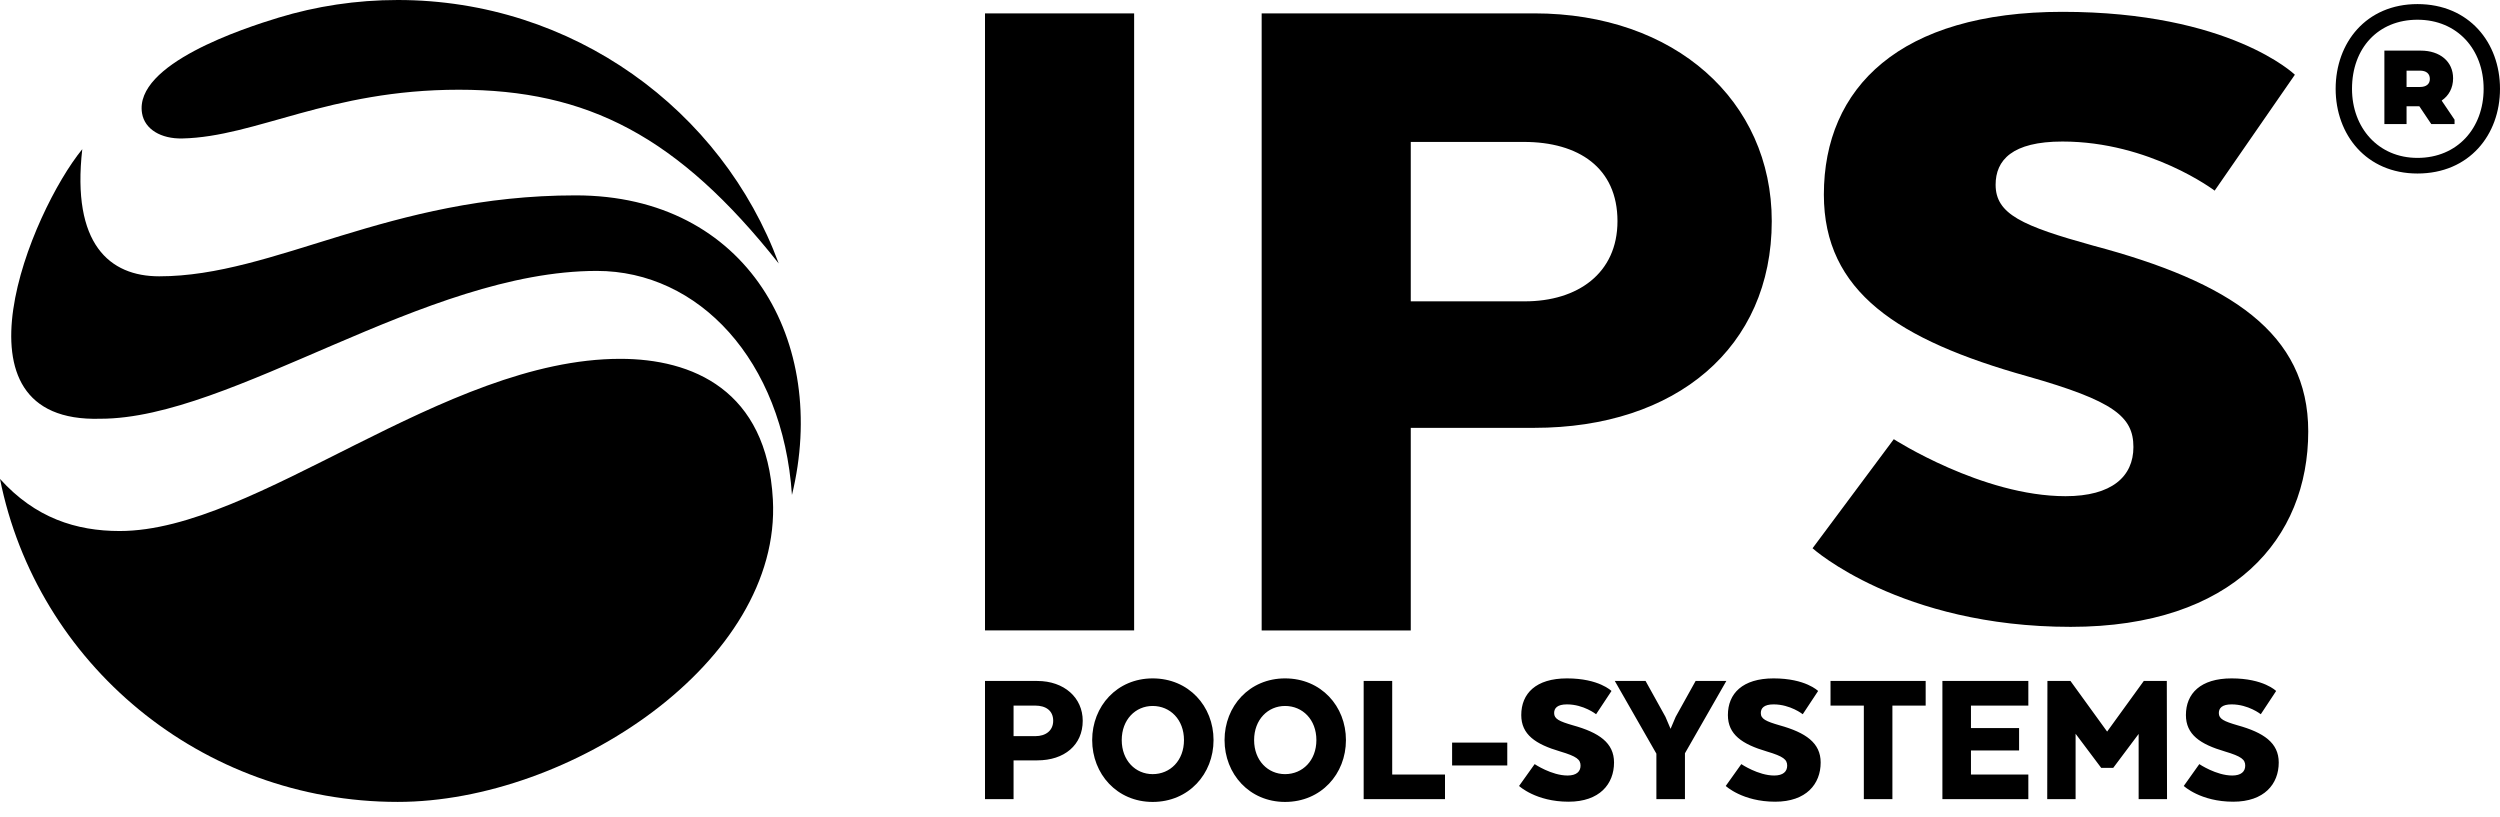
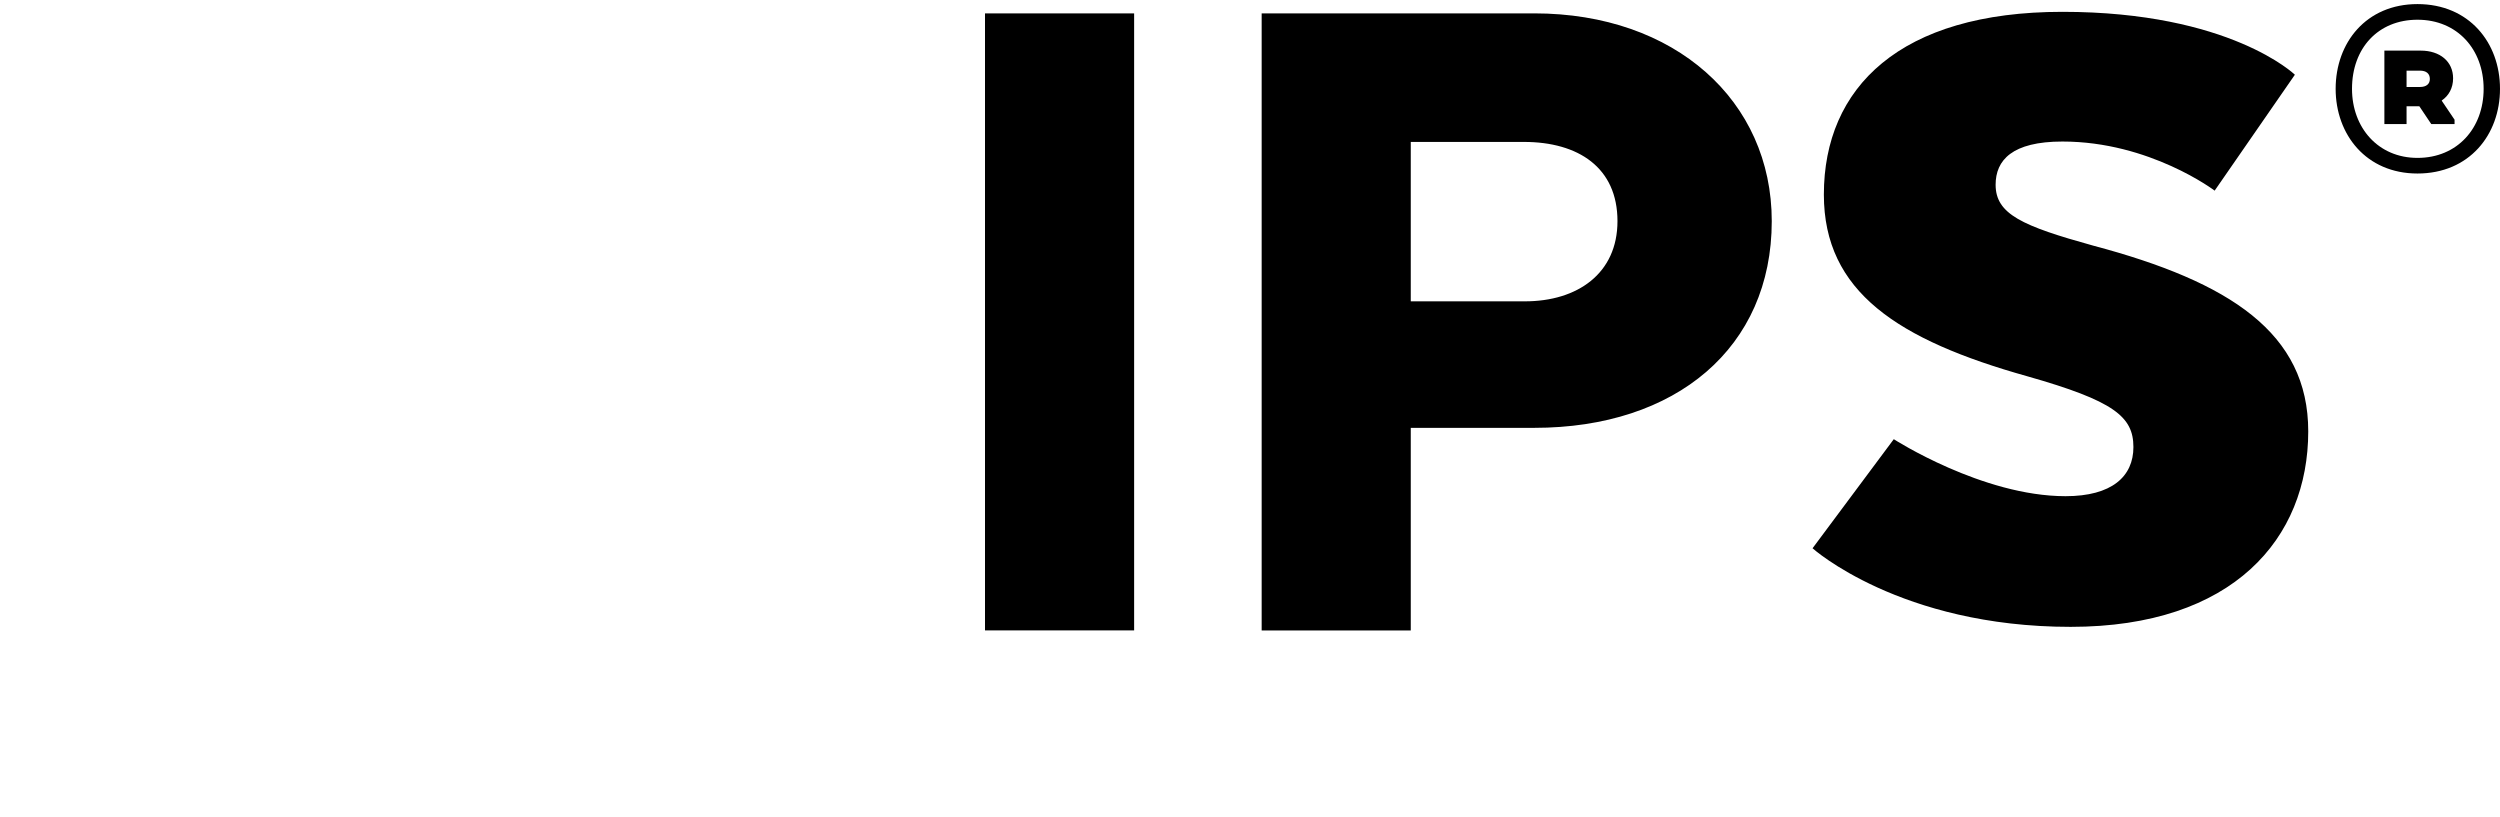
<svg xmlns="http://www.w3.org/2000/svg" width="101" height="33" viewBox="0 0 101 33" fill="none">
  <path d="M76.509 17.743L73.227 22.15C73.227 22.15 76.759 25.325 83.656 25.325C90.221 25.325 93.253 21.752 93.253 17.427C93.253 13.457 90.096 11.393 84.57 9.925C81.702 9.13 80.623 8.654 80.623 7.463C80.623 6.472 81.288 5.718 83.323 5.718C86.856 5.718 89.472 7.702 89.472 7.702L92.713 3.019C92.713 3.019 90.096 0.478 83.323 0.478C76.759 0.478 73.684 3.535 73.684 7.861C73.684 11.79 76.676 13.735 81.911 15.204C85.402 16.196 86.19 16.831 86.19 18.061C86.19 19.252 85.317 20.046 83.448 20.046C80.083 20.046 76.509 17.743 76.509 17.743ZM65.346 8.934C65.346 11.053 63.725 12.174 61.607 12.174H56.995V5.734H61.566C63.768 5.734 65.346 6.773 65.346 8.934ZM61.981 0.54H50.971V25.47H56.995V17.285H61.981C67.714 17.285 71.579 14.044 71.579 8.934C71.579 4.072 67.673 0.54 61.981 0.54ZM45.819 0.54H39.794V25.469H45.819V0.54Z" fill="black" />
  <path d="M97.225 2.854H97.768C98.018 2.854 98.166 2.971 98.166 3.191C98.166 3.397 98.018 3.514 97.768 3.514H97.225V2.854ZM97.797 2.045H96.329V5.012H97.225V4.292H97.74L98.223 5.012H99.164V4.836L98.649 4.073V4.058C98.929 3.867 99.105 3.558 99.105 3.162C99.105 2.486 98.576 2.045 97.797 2.045ZM100.339 3.588C100.339 5.173 99.281 6.379 97.666 6.379C96.079 6.379 95.021 5.16 95.021 3.588C95.021 1.943 96.079 0.797 97.666 0.797C99.281 0.797 100.339 2.002 100.339 3.588ZM101 3.588C101 1.723 99.751 0.165 97.666 0.165C95.595 0.165 94.36 1.723 94.36 3.588C94.36 5.438 95.595 7.01 97.666 7.01C99.751 7.01 101 5.453 101 3.588Z" fill="black" />
-   <path d="M88.852 30.87L88.224 31.753C88.224 31.753 88.9 32.389 90.222 32.389C91.479 32.389 92.061 31.673 92.061 30.805C92.061 30.011 91.454 29.596 90.397 29.302C89.848 29.142 89.641 29.046 89.641 28.808C89.641 28.61 89.768 28.457 90.157 28.457C90.834 28.457 91.336 28.855 91.336 28.855L91.956 27.916C91.956 27.916 91.454 27.407 90.157 27.407C88.9 27.407 88.311 28.02 88.311 28.888C88.311 29.675 88.883 30.065 89.888 30.36C90.556 30.559 90.707 30.686 90.707 30.933C90.707 31.172 90.54 31.331 90.182 31.331C89.537 31.331 88.852 30.87 88.852 30.87ZM86.401 29.651V32.285H87.548L87.539 27.511H86.609L85.128 29.556L83.647 27.511H82.716L82.708 32.285H83.854V29.644L84.888 31.021H85.375L86.401 29.651ZM81.571 30.32V29.413H79.627V28.506H81.945V27.511H78.473V32.285H81.945V31.291H79.627V30.32H81.571ZM73.953 27.511V28.506H75.299V32.285H76.453V28.506H77.797V27.511H73.953ZM70.349 30.87L69.72 31.753C69.72 31.753 70.396 32.389 71.717 32.389C72.975 32.389 73.555 31.673 73.555 30.805C73.555 30.011 72.95 29.596 71.893 29.302C71.343 29.142 71.137 29.046 71.137 28.808C71.137 28.61 71.264 28.457 71.653 28.457C72.331 28.457 72.831 28.855 72.831 28.855L73.452 27.916C73.452 27.916 72.95 27.407 71.653 27.407C70.396 27.407 69.807 28.02 69.807 28.888C69.807 29.675 70.38 30.065 71.382 30.36C72.051 30.559 72.202 30.686 72.202 30.933C72.202 31.172 72.036 31.331 71.677 31.331C71.032 31.331 70.349 30.87 70.349 30.87ZM68.503 27.511L67.698 28.959L67.491 29.445L67.284 28.959L66.481 27.511H65.238L66.918 30.448V32.285H68.072V30.432L69.744 27.511H68.503ZM62 30.87L61.37 31.753C61.37 31.753 62.048 32.389 63.369 32.389C64.626 32.389 65.207 31.673 65.207 30.805C65.207 30.011 64.602 29.596 63.543 29.302C62.994 29.142 62.787 29.046 62.787 28.808C62.787 28.61 62.914 28.457 63.305 28.457C63.981 28.457 64.482 28.855 64.482 28.855L65.104 27.916C65.104 27.916 64.602 27.407 63.305 27.407C62.048 27.407 61.459 28.02 61.459 28.888C61.459 29.675 62.032 30.065 63.034 30.36C63.703 30.559 63.854 30.686 63.854 30.933C63.854 31.172 63.687 31.331 63.329 31.331C62.684 31.331 62 30.87 62 30.87ZM58.665 30.925H60.894V30.002H58.665V30.925ZM55.092 32.285H58.378V31.291H56.245V27.511H55.092V32.285ZM51.916 31.275C51.224 31.275 50.666 30.726 50.666 29.899C50.666 29.071 51.224 28.521 51.916 28.521C52.624 28.521 53.182 29.071 53.182 29.899C53.182 30.726 52.624 31.275 51.916 31.275ZM51.916 32.398C53.373 32.398 54.376 31.268 54.376 29.899C54.376 28.53 53.373 27.407 51.916 27.407C50.475 27.407 49.472 28.53 49.472 29.899C49.472 31.268 50.475 32.398 51.916 32.398ZM46.567 31.275C45.875 31.275 45.318 30.726 45.318 29.899C45.318 29.071 45.875 28.521 46.567 28.521C47.276 28.521 47.833 29.071 47.833 29.899C47.833 30.726 47.276 31.275 46.567 31.275ZM46.567 32.398C48.024 32.398 49.027 31.268 49.027 29.899C49.027 28.53 48.024 27.407 46.567 27.407C45.127 27.407 44.124 28.53 44.124 29.899C44.124 31.268 45.127 32.398 46.567 32.398ZM42.549 29.119C42.549 29.524 42.238 29.74 41.833 29.74H40.948V28.506H41.824C42.245 28.506 42.549 28.704 42.549 29.119ZM41.904 27.511H39.794V32.285H40.948V30.719H41.904C43.003 30.719 43.742 30.098 43.742 29.119C43.742 28.187 42.994 27.511 41.904 27.511Z" fill="black" />
-   <path d="M16.069 32.397C8.114 32.397 1.484 26.787 0 19.348C1.424 20.928 3.078 21.453 4.837 21.453C10.361 21.453 17.928 14.497 25.058 14.497C27.957 14.497 30.982 15.744 31.224 20.181C31.584 26.735 23.012 32.397 16.069 32.397ZM3.324 6.027C1.257 8.557 -2.288 17.11 4.059 16.917C9.379 16.917 17.161 10.945 24.114 10.945C28.211 10.945 31.625 14.534 31.995 19.996C33.498 13.816 30.193 7.893 23.259 7.893C15.702 7.893 11.105 11.163 6.431 11.163C4.43 11.163 2.887 9.867 3.324 6.027ZM11.253 0.713C12.777 0.25 14.393 0 16.069 0C23.141 0 29.167 4.436 31.461 10.645C27.387 5.495 23.728 3.625 18.535 3.625C13.285 3.625 10.342 5.529 7.367 5.594C6.505 5.613 5.847 5.224 5.739 4.578C5.405 2.581 9.878 1.132 11.253 0.713Z" fill="black" />
</svg>